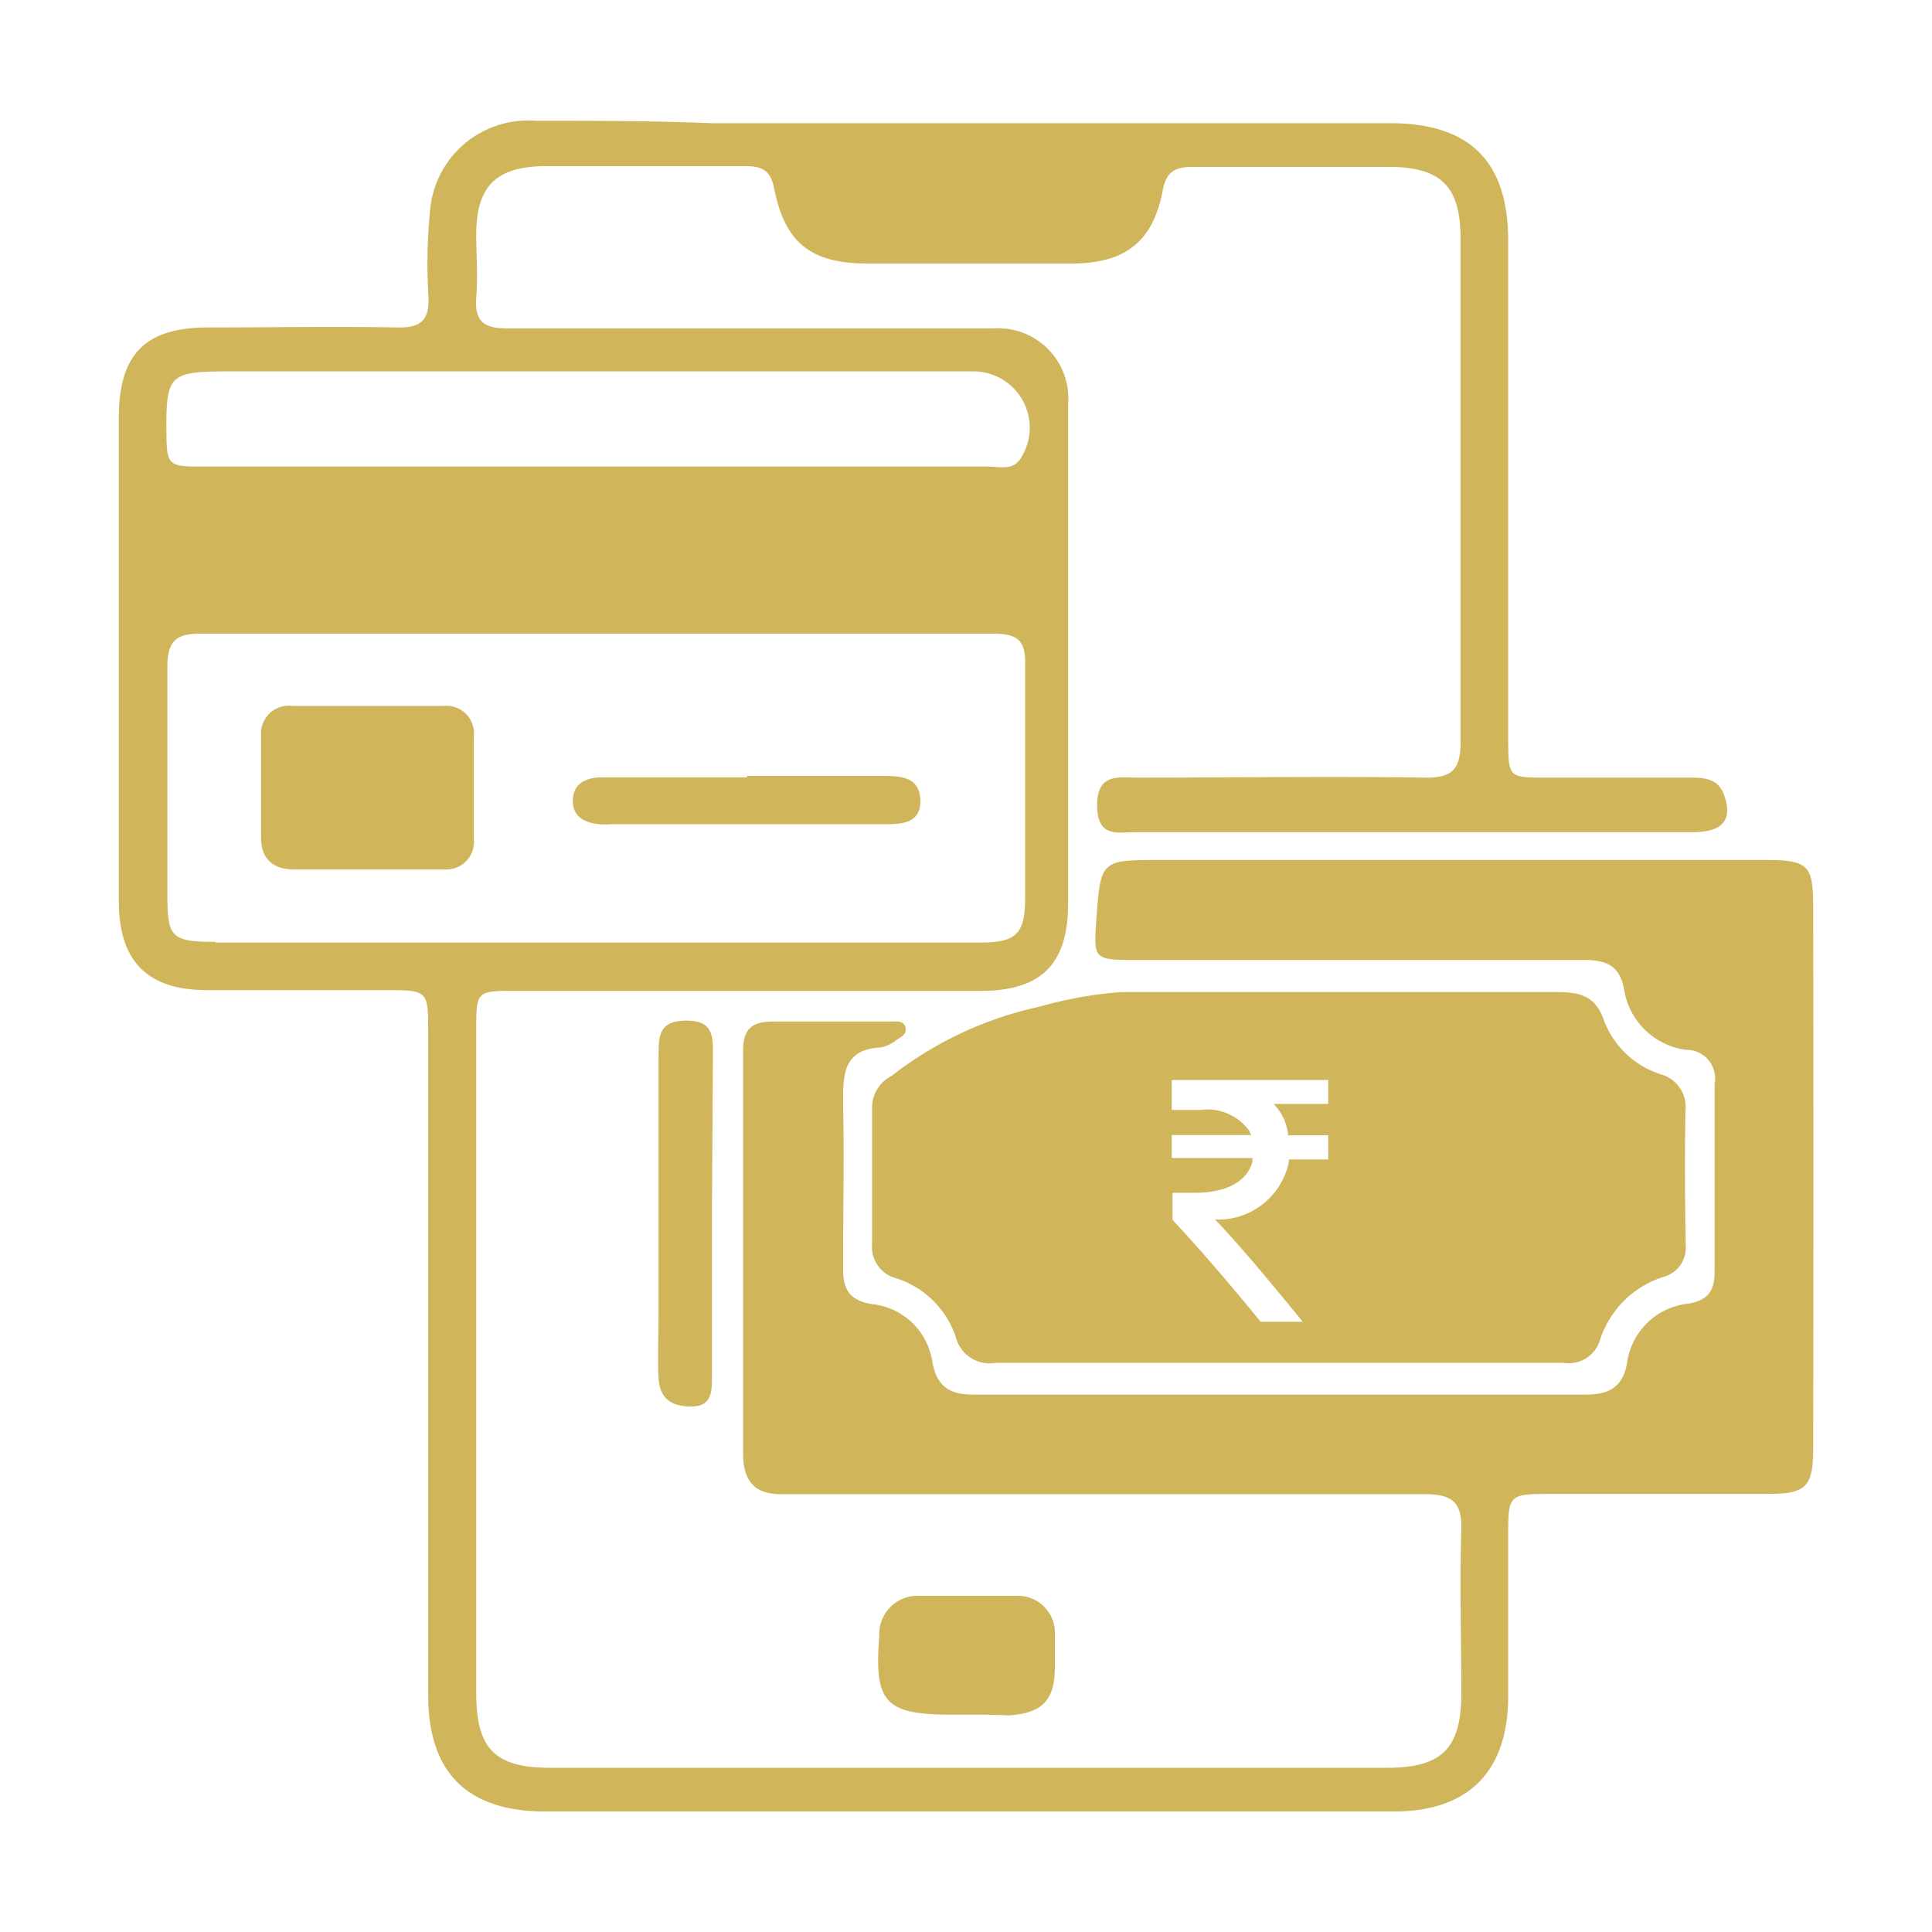
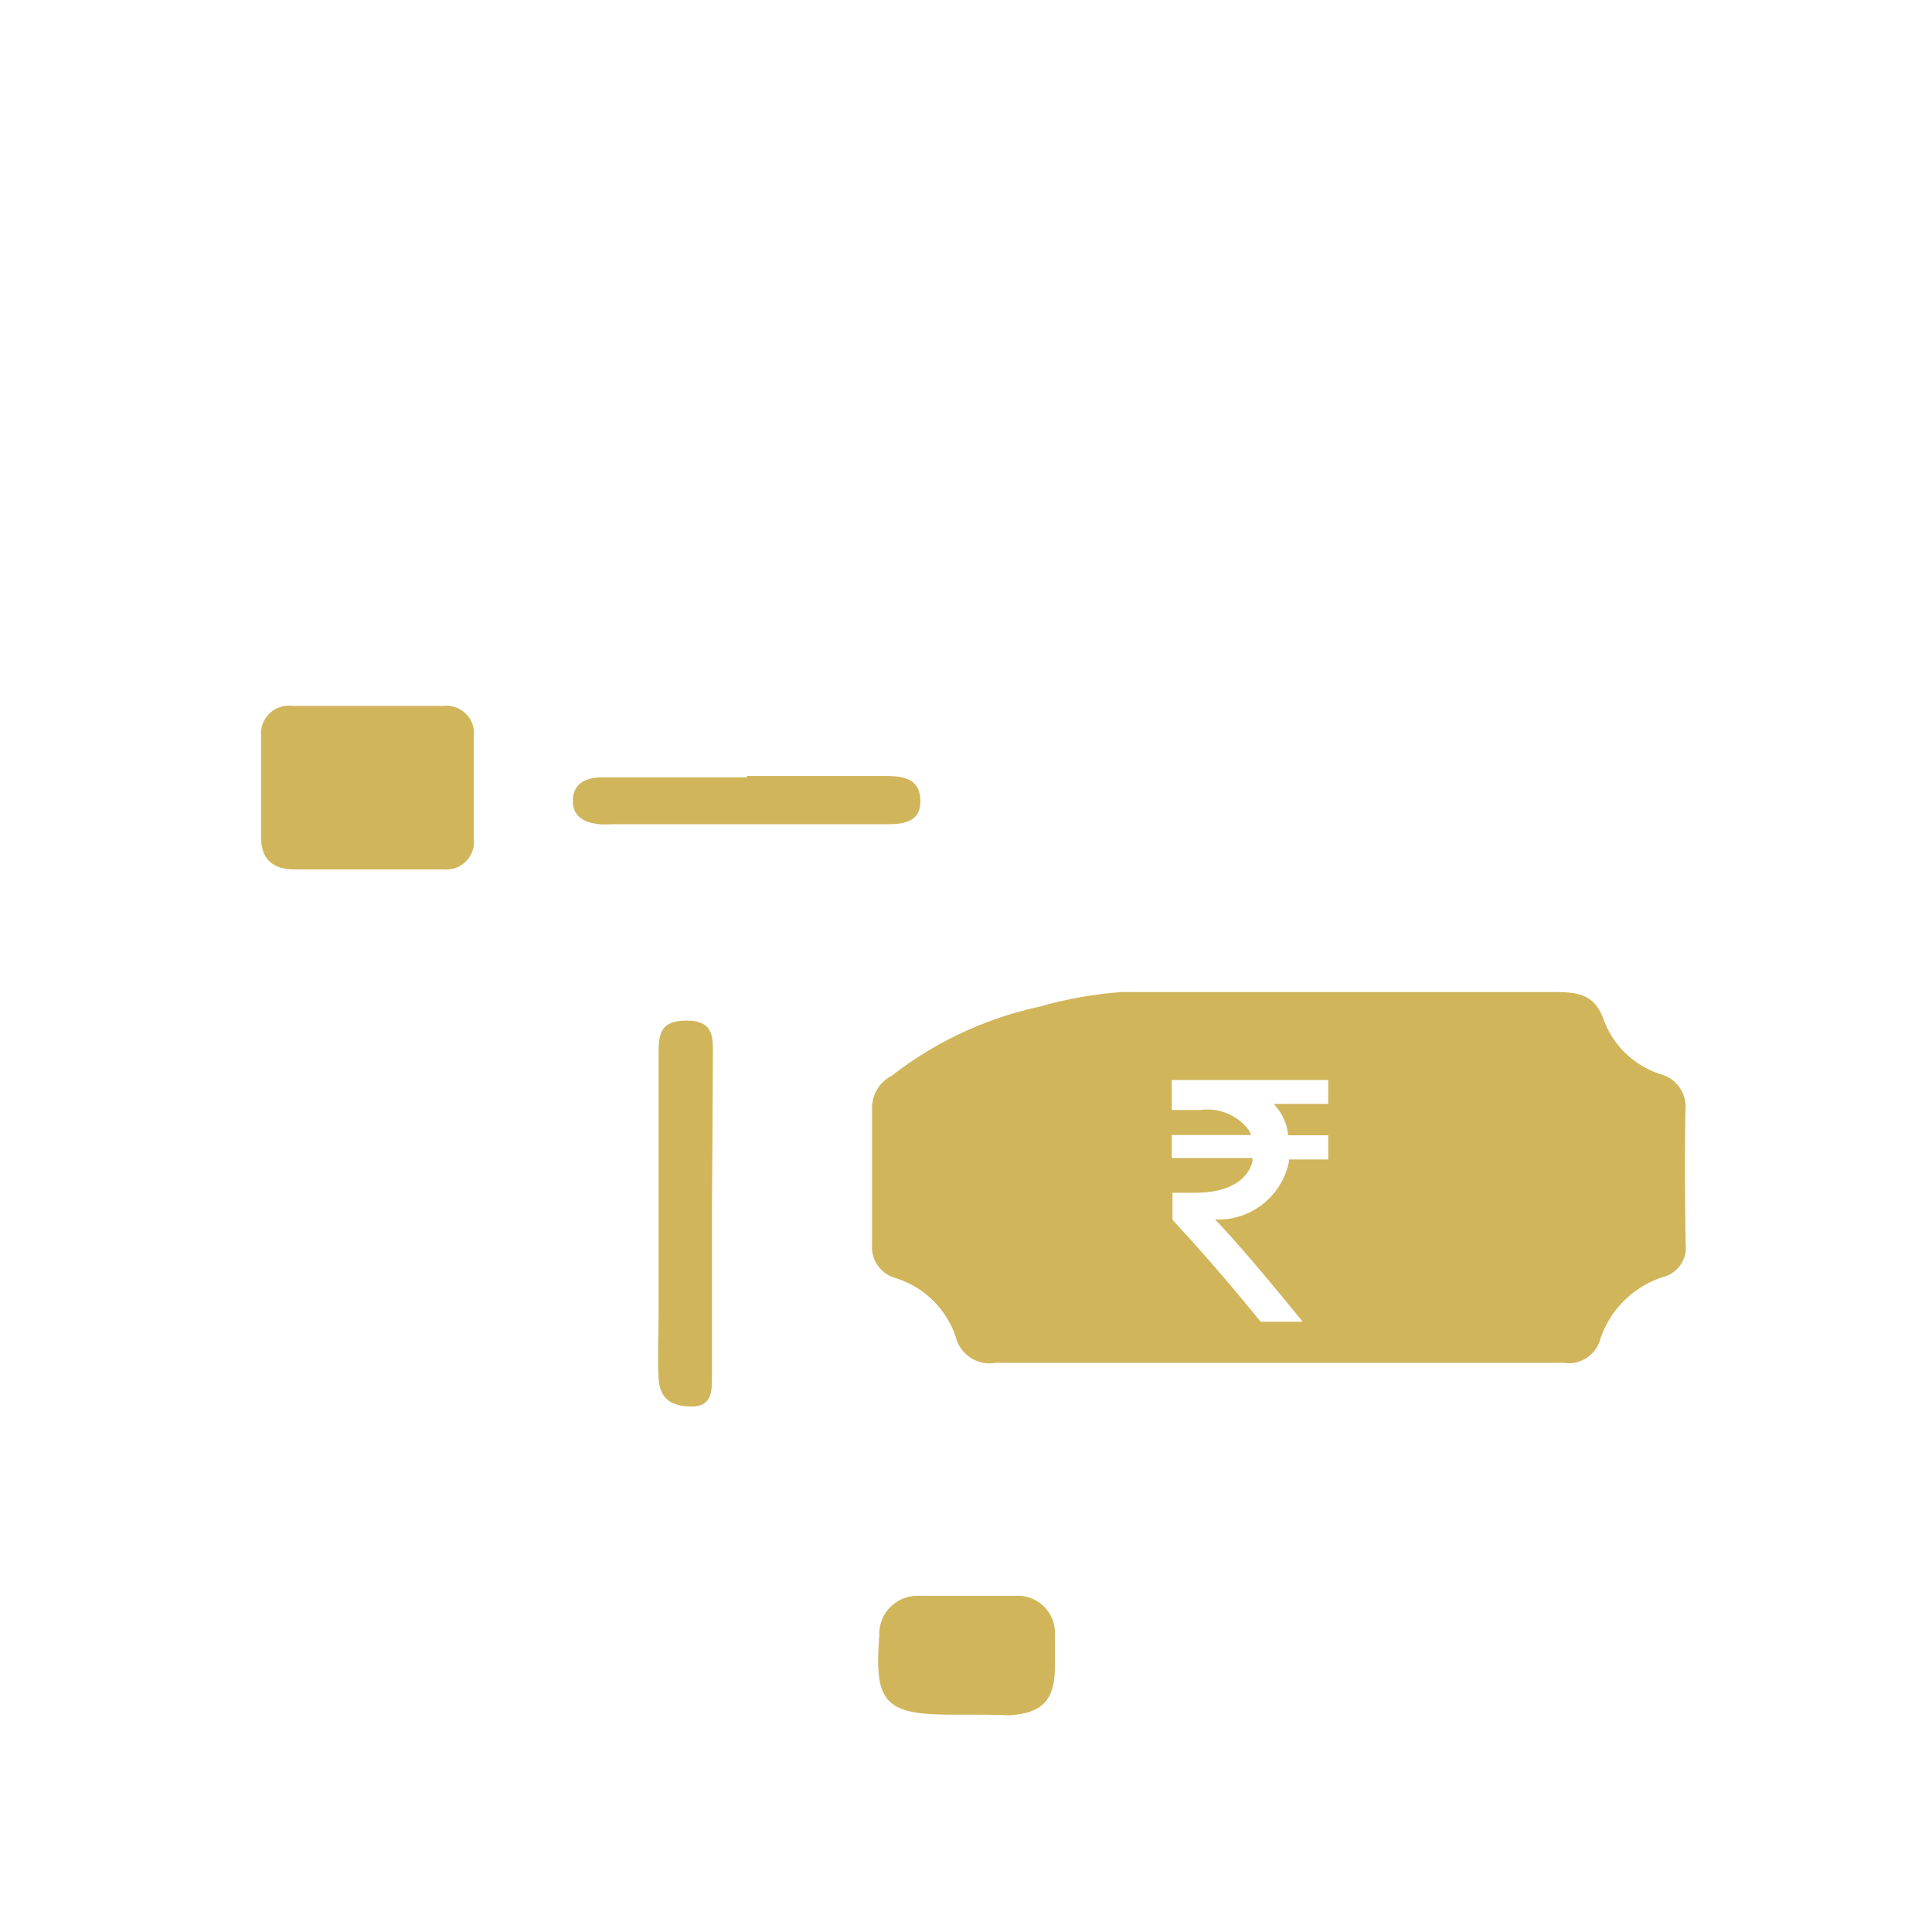
<svg xmlns="http://www.w3.org/2000/svg" id="Layer_1" data-name="Layer 1" viewBox="0 0 80 80">
  <defs>
    <style>.cls-1{fill:#d0b55b;}</style>
  </defs>
-   <path class="cls-1" d="M75.08,37.61c0-1.78-.17-2-2-2h-25c-2.5,0-2.5,0-2.68,2.44-.12,1.69-.12,1.7,1.65,1.7,6.18,0,12.35,0,18.53,0,.92,0,1.49.22,1.67,1.22a3,3,0,0,0,2.55,2.5A1.19,1.19,0,0,1,71,44.88c0,2.57,0,5.15,0,7.72,0,.79-.21,1.23-1.08,1.38a2.86,2.86,0,0,0-2.55,2.47c-.18,1-.75,1.3-1.74,1.3q-12.64,0-25.3,0c-1,0-1.53-.33-1.72-1.33A2.82,2.82,0,0,0,36.11,54c-1-.16-1.21-.67-1.2-1.54,0-2.26.05-4.52,0-6.77,0-1.21,0-2.24,1.58-2.32a1.48,1.48,0,0,0,.63-.31c.2-.12.45-.25.37-.53s-.38-.23-.6-.23c-1.62,0-3.25,0-4.87,0-.93,0-1.26.34-1.25,1.25,0,2.3,0,4.6,0,6.89,0,3.25,0,6.49,0,9.74,0,1.13.46,1.71,1.62,1.69h1.19c8.47,0,16.94,0,25.41,0,1.12,0,1.56.32,1.52,1.48-.07,2.26,0,4.52,0,6.77s-.78,3.08-3.06,3.08q-17.34,0-34.68,0c-2.28,0-3.05-.8-3.05-3.08q0-13.72,0-27.44c0-1.65,0-1.65,1.64-1.65,6.42,0,12.83,0,19.25,0,2.53,0,3.62-1.13,3.62-3.64,0-4.31,0-8.63,0-12.94,0-2.58,0-5.15,0-7.72a2.91,2.91,0,0,0-3.12-3.13c-.71,0-1.42,0-2.14,0-6,0-11.95,0-17.93,0-1,0-1.39-.27-1.32-1.28s0-1.74,0-2.61c0-2,.83-2.81,2.83-2.83,2.77,0,5.54,0,8.31,0,.7,0,1.05.17,1.2.94.44,2.23,1.53,3.08,3.79,3.09q4.28,0,8.55,0c2.18,0,3.34-.9,3.74-3,.15-.82.52-1,1.27-1,2.69,0,5.38,0,8.07,0,2.22,0,3,.82,3,3,0,6.93,0,13.86,0,20.79,0,1.11-.3,1.52-1.47,1.5-4-.06-7.92,0-11.88,0-.81,0-1.71-.2-1.7,1.16s.86,1.09,1.64,1.1h23c1.27,0,1.69-.51,1.32-1.54-.23-.65-.76-.72-1.34-.72H64.06c-1.6,0-1.6,0-1.61-1.57q0-10.32,0-20.66c0-3.3-1.6-4.87-4.9-4.87H29.4C27,5,24.57,5,22.15,5A4.07,4.07,0,0,0,17.8,8.82a21.92,21.92,0,0,0-.06,3.44c.05,1-.31,1.32-1.29,1.3-2.62-.05-5.23,0-7.84,0s-3.68,1.12-3.69,3.71q0,10,0,20.07C4.93,39.8,6.1,41,8.58,41s4.91,0,7.36,0c1.78,0,1.79,0,1.79,1.75q0,13.71,0,27.43c0,3.23,1.62,4.82,4.83,4.83H57.72c3.06,0,4.7-1.63,4.73-4.69,0-2.22,0-4.44,0-6.65,0-1.81,0-1.81,1.87-1.81,3,0,5.94,0,8.91,0,1.57,0,1.85-.31,1.85-1.9Q75.1,48.78,75.08,37.61ZM9.24,15.38h31a2.33,2.33,0,0,1,2.06,3.54c-.31.59-.9.4-1.38.4-5.46,0-10.92,0-16.39,0H8.5c-1.58,0-1.6,0-1.61-1.58C6.88,15.57,7.06,15.39,9.24,15.38ZM8.93,39c-1.86,0-2-.19-2-2,0-3.13,0-6.25,0-9.37,0-1,.29-1.4,1.35-1.39q16.43,0,32.86,0c1,0,1.33.28,1.31,1.29,0,3.2,0,6.4,0,9.61,0,1.54-.36,1.89-1.89,1.89H8.93Z" />
  <path class="cls-1" d="M69.79,46a1.4,1.4,0,0,0-1-1.51,3.72,3.72,0,0,1-2.36-2.2c-.36-1.07-1-1.21-2-1.21-6,0-12,0-18,0a16.92,16.92,0,0,0-3.41.61,15.17,15.17,0,0,0-6.1,2.86,1.48,1.48,0,0,0-.81,1.29c0,1.9,0,3.8,0,5.7a1.33,1.33,0,0,0,1,1.39,3.84,3.84,0,0,1,2.46,2.41,1.45,1.45,0,0,0,1.68,1.09c3.88,0,7.75,0,11.63,0s7.91,0,11.86,0a1.35,1.35,0,0,0,1.53-1,4.05,4.05,0,0,1,2.62-2.56,1.25,1.25,0,0,0,.91-1.34C69.77,49.71,69.76,47.85,69.79,46ZM55,45.71H52.75l.16.2a2.2,2.2,0,0,1,.42,1l0,.1H55v1H53.37v.11a3,3,0,0,1-2.82,2.38l-.24,0,.17.17c1.08,1.16,2.22,2.54,3.3,3.86l.16.2H52.2l0,0C51,53.26,49.93,52,48.55,50.51l0,0V49.39h.93c1.3,0,2.15-.46,2.38-1.28l0-.16H48.52V47h3.29l-.09-.19a2.14,2.14,0,0,0-2-.85H48.52V44.72H55Z" />
  <path class="cls-1" d="M29.48,50.27V57c0,.62,0,1.24-.85,1.24s-1.31-.34-1.36-1.16,0-1.73,0-2.6V43.72c0-.81,0-1.46,1.16-1.46s1.09.73,1.09,1.5Z" />
  <path class="cls-1" d="M40,71h-.59c-2.77,0-3.22-.5-3-3.27a1.58,1.58,0,0,1,1.64-1.65q2,0,4,0a1.54,1.54,0,0,1,1.63,1.65c0,.43,0,.87,0,1.3,0,1.4-.55,1.92-1.93,2C41.21,71,40.62,71,40,71Z" />
  <path class="cls-1" d="M15.19,36h-3c-.86,0-1.36-.4-1.38-1.27,0-1.42,0-2.85,0-4.27a1.15,1.15,0,0,1,1.28-1.23q3.15,0,6.28,0a1.14,1.14,0,0,1,1.25,1.26q0,2.13,0,4.26A1.14,1.14,0,0,1,18.39,36Z" />
  <path class="cls-1" d="M30.93,32.13H36.5c.72,0,1.58,0,1.61,1s-.83,1-1.55,1H25.3a3.62,3.62,0,0,1-.47,0c-.61-.06-1.13-.3-1.11-1s.56-.93,1.16-.94c2,0,4,0,6.05,0Z" />
</svg>